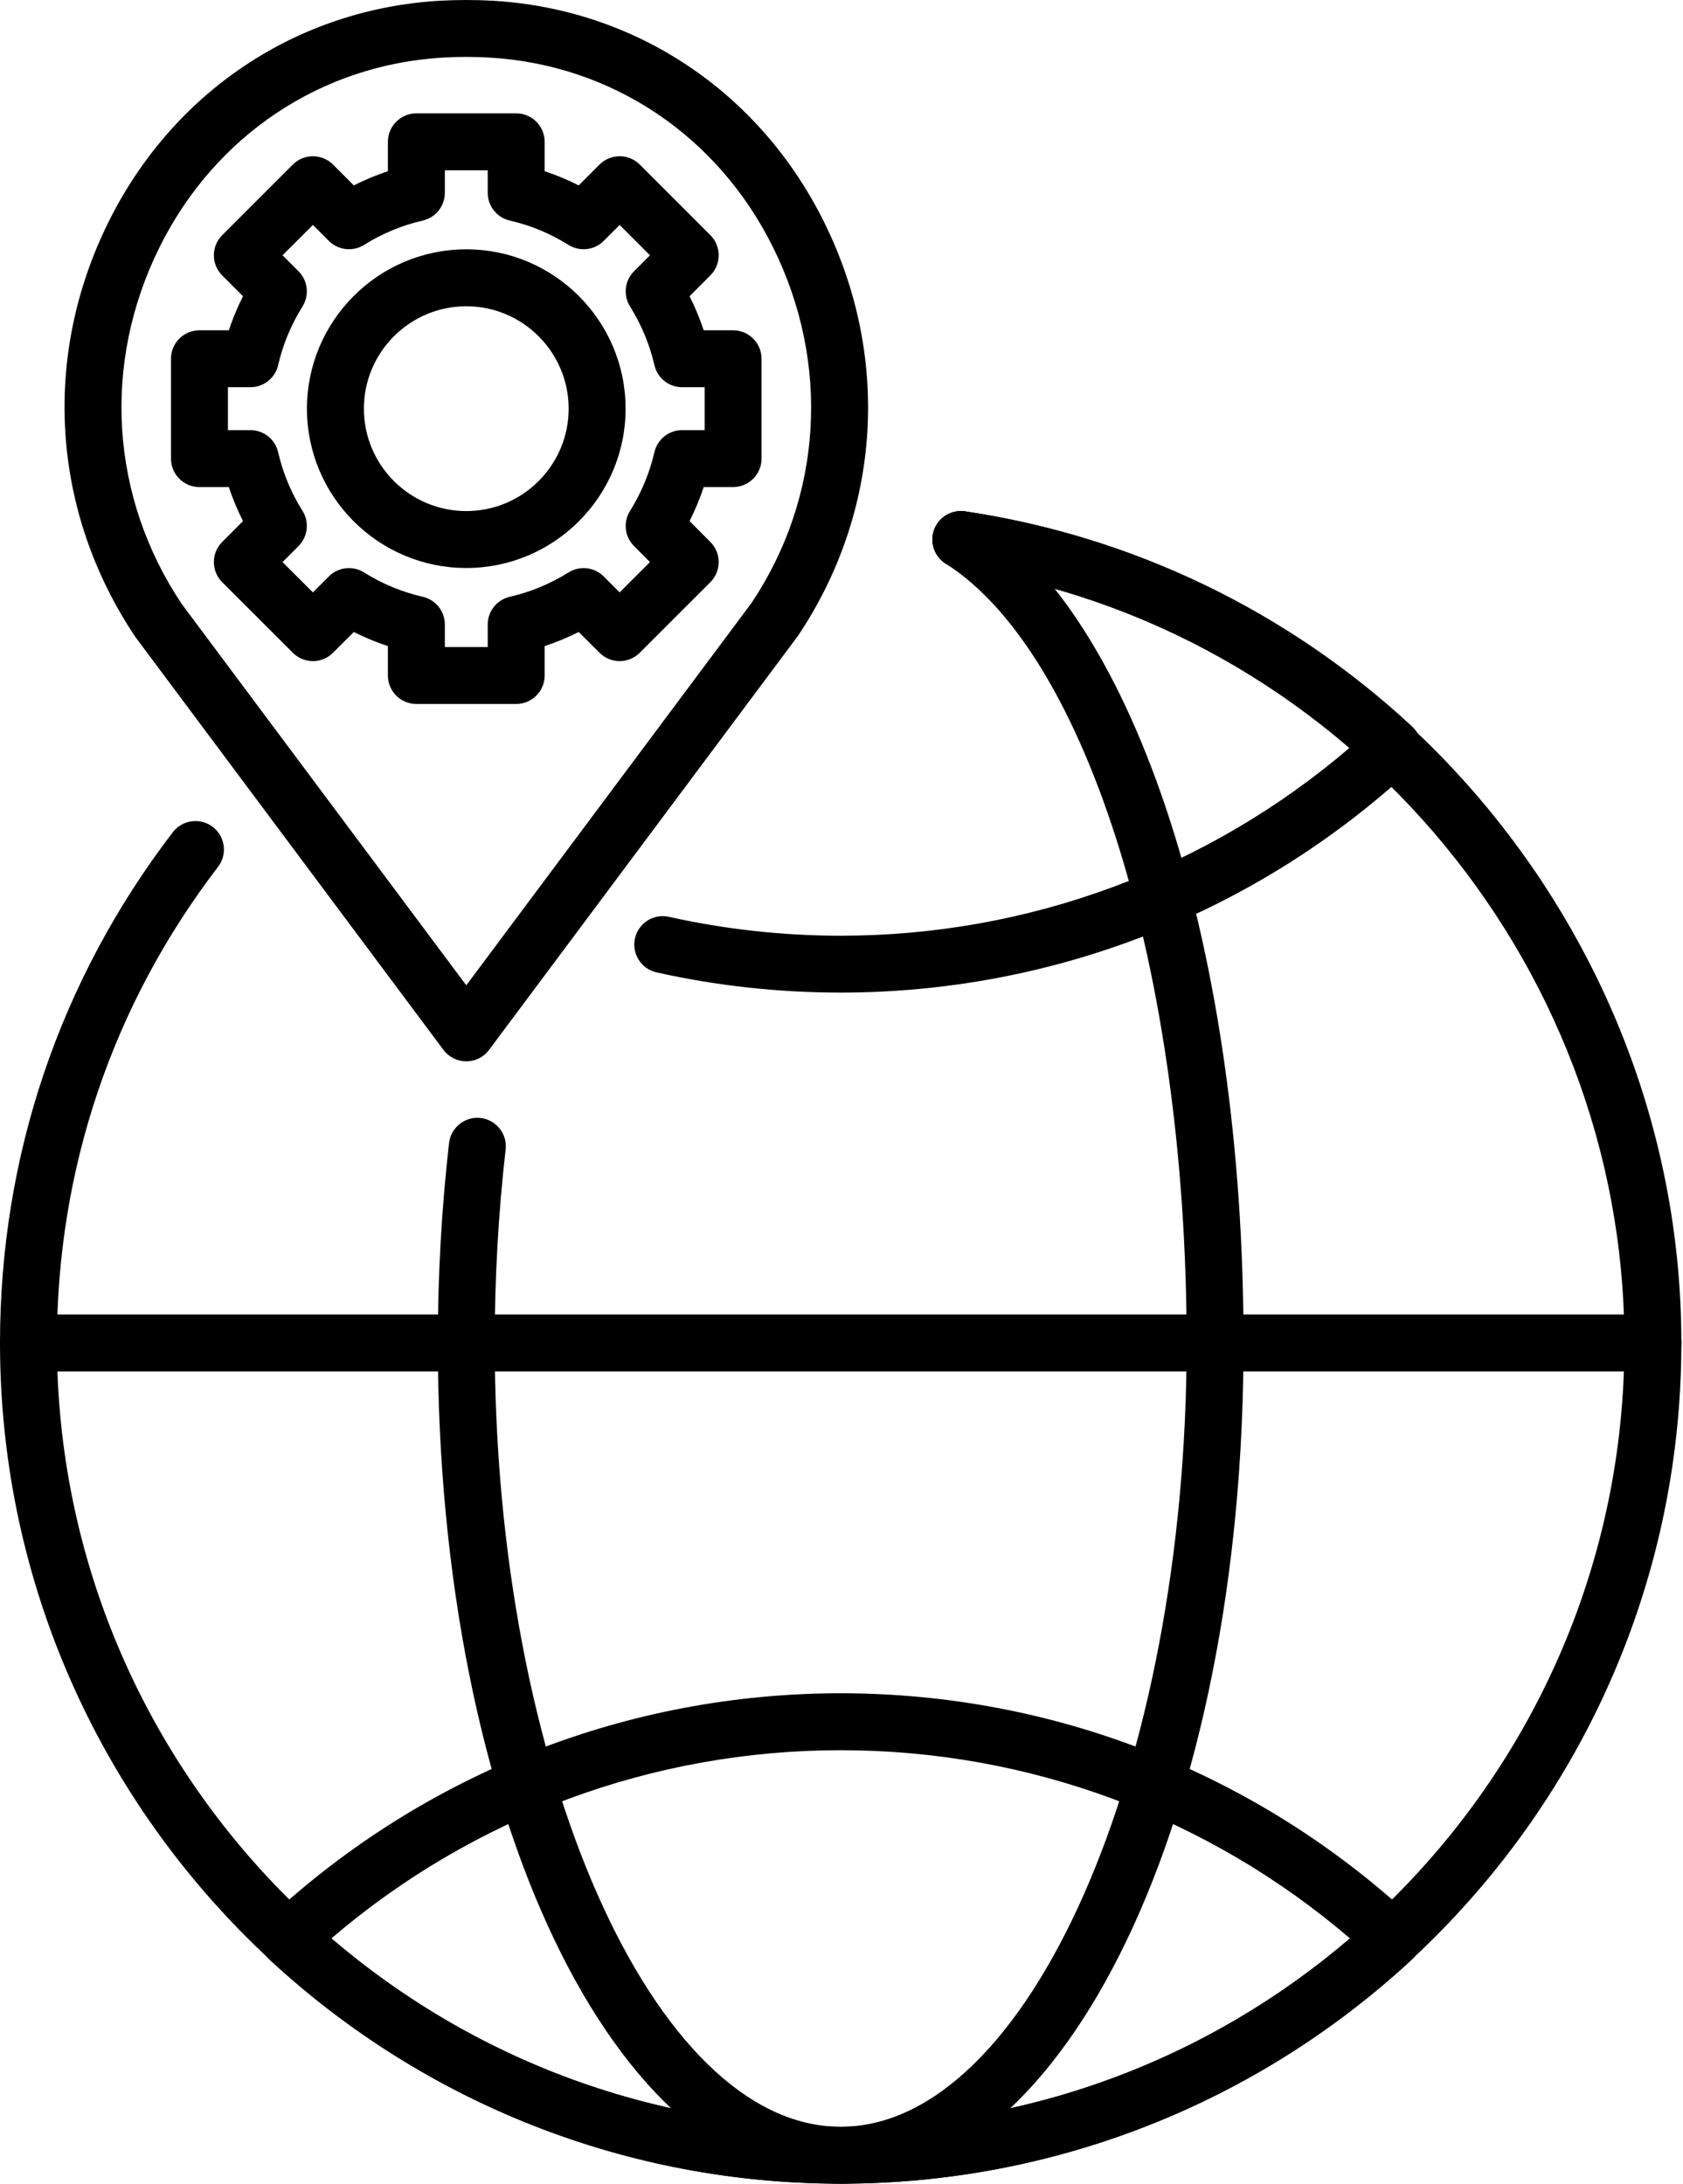
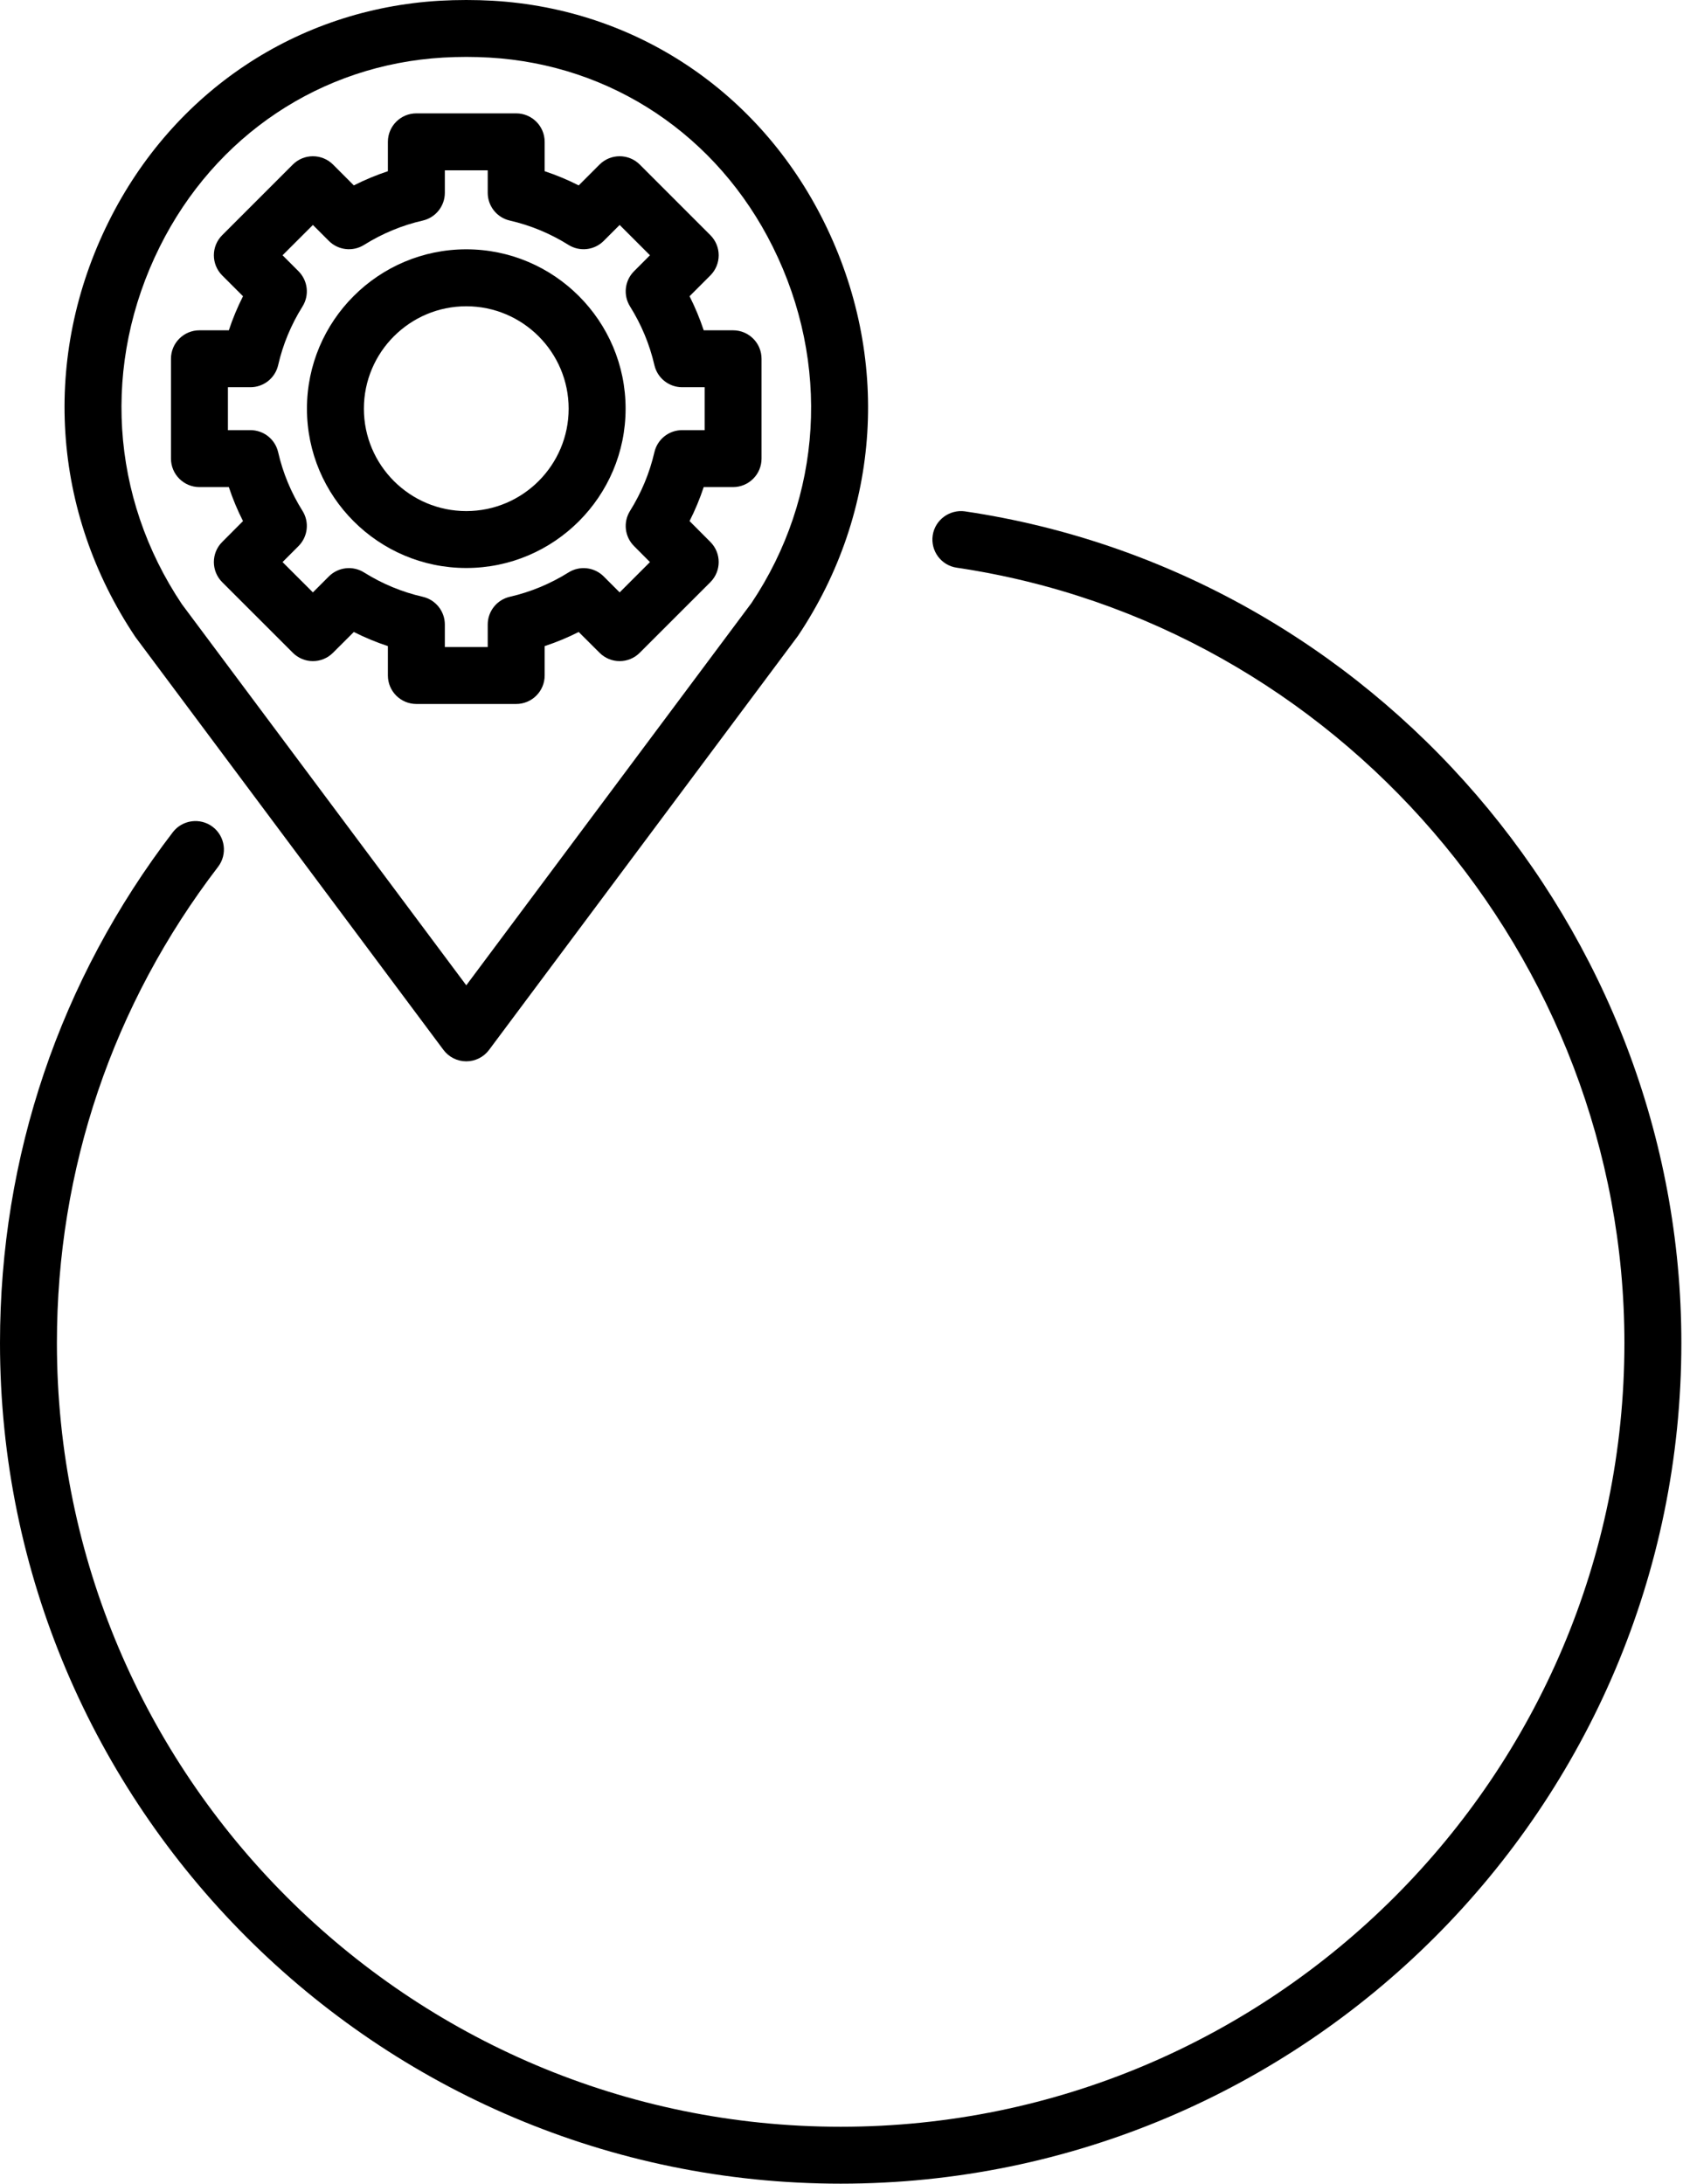
<svg xmlns="http://www.w3.org/2000/svg" width="501" height="650" viewBox="0 0 501 650" fill="none">
  <path d="M250.256 650C112.265 650 0 537.734 0 399.748C0 344.245 17.786 291.671 51.454 247.707C54.311 244.005 59.632 243.312 63.335 246.135C67.049 248.981 67.752 254.301 64.918 258.017C33.525 298.992 16.941 348.007 16.941 399.748C16.941 528.391 121.598 633.059 250.256 633.059C378.902 633.059 483.559 528.391 483.559 399.748C483.559 284.994 398.105 185.787 284.793 168.98C280.162 168.302 276.971 163.977 277.65 159.359C278.34 154.717 282.709 151.574 287.269 152.216C408.831 170.24 500.512 276.66 500.512 399.748C500.512 537.734 388.236 650 250.256 650Z" fill="black" />
-   <path d="M98.623 577.012C140.898 613.225 194.386 633.059 250.256 633.059C306.126 633.059 359.618 613.225 401.881 577.012C359.618 540.808 306.128 520.975 250.258 520.975C194.388 520.975 140.898 540.808 98.623 577.012ZM250.256 650C186.981 650 126.553 626.288 80.123 583.225C78.397 581.63 77.421 579.37 77.421 577.012C77.421 574.668 78.397 572.403 80.123 570.799C126.553 527.737 186.983 504.024 250.258 504.024C313.533 504.024 373.951 527.737 420.381 570.799C422.107 572.403 423.084 574.668 423.084 577.012C423.084 579.37 422.107 581.63 420.381 583.225C373.951 626.288 313.531 650 250.256 650Z" fill="black" />
-   <path d="M250.259 295.456C231.758 295.456 213.317 293.442 195.448 289.442C190.876 288.42 187.995 283.885 189.019 279.315C190.043 274.753 194.591 271.874 199.138 272.906C215.805 276.622 232.996 278.528 250.259 278.528C306.129 278.528 359.618 258.694 401.881 222.476C368.512 193.858 328.213 175.429 284.783 168.979C280.164 168.3 276.974 163.975 277.652 159.343C278.343 154.715 282.712 151.558 287.283 152.214C337.165 159.618 383.19 181.786 420.382 216.264C422.108 217.868 423.084 220.119 423.084 222.476C423.084 224.835 422.108 227.085 420.382 228.69C373.952 271.753 313.534 295.456 250.259 295.456Z" fill="black" />
-   <path d="M250.256 650C183.004 650 130.331 540.069 130.331 399.748C130.331 379.625 131.462 359.6 133.676 340.232C134.212 335.59 138.462 332.243 143.057 332.782C147.712 333.316 151.057 337.515 150.522 342.162C148.367 360.898 147.272 380.258 147.272 399.748C147.272 526.21 194.433 633.059 250.256 633.059C306.079 633.059 353.241 526.21 353.241 399.748C353.241 289.97 323.74 194.586 281.501 167.753C277.549 165.241 276.382 160 278.882 156.048C281.394 152.094 286.644 150.932 290.585 153.453C338.193 183.694 370.182 282.674 370.182 399.748C370.182 540.069 317.496 650 250.256 650Z" fill="black" />
-   <path d="M492.036 408.219H8.464C3.786 408.219 0 404.435 0 399.748C0 395.064 3.786 391.268 8.464 391.268H492.036C496.715 391.268 500.512 395.064 500.512 399.748C500.512 404.435 496.715 408.219 492.036 408.219Z" fill="black" />
  <path d="M138.802 91.165C121.992 91.165 108.325 104.846 108.325 121.652C108.325 138.454 121.992 152.132 138.802 152.132C155.611 152.132 169.278 138.454 169.278 121.652C169.278 104.846 155.611 91.165 138.802 91.165ZM138.802 169.073C112.646 169.073 91.372 147.797 91.372 121.652C91.372 95.498 112.646 74.213 138.802 74.213C164.945 74.213 186.231 95.498 186.231 121.652C186.231 147.797 164.945 169.073 138.802 169.073Z" fill="black" />
  <path d="M138.802 16.938C136.493 16.938 134.195 17.008 131.909 17.138C95.575 19.244 64.039 40.321 47.538 73.487C30.3 108.151 32.764 147.916 54.146 179.847L138.802 293.289L223.709 179.488C244.829 147.916 247.293 108.151 230.055 73.487C213.566 40.306 182.03 19.244 145.684 17.138C143.41 17.008 141.112 16.938 138.802 16.938ZM138.802 315.922C136.124 315.922 133.612 314.657 132.005 312.513L40.312 189.622C15.264 152.228 12.383 106.128 32.371 65.939C51.61 27.257 88.456 2.684 130.933 0.22C136.148 -0.073 141.457 -0.073 146.66 0.22C189.149 2.684 225.995 27.248 245.234 65.939C265.21 106.119 262.341 152.228 237.543 189.273L145.588 312.513C143.993 314.657 141.469 315.922 138.802 315.922Z" fill="black" />
  <path d="M132.422 192.598H145.184V185.906C145.184 181.953 147.91 178.535 151.755 177.642C157.934 176.229 163.815 173.787 169.22 170.406C172.577 168.3 176.923 168.798 179.708 171.582L184.459 176.336L193.483 167.31L188.744 162.548C185.947 159.762 185.459 155.418 187.554 152.07C190.935 146.657 193.376 140.783 194.804 134.608C195.697 130.748 199.114 128.036 203.066 128.036H209.757V115.262H203.066C199.114 115.262 195.697 112.537 194.804 108.69C193.387 102.525 190.947 96.656 187.554 91.223C185.459 87.88 185.947 83.531 188.744 80.737L193.483 75.985L184.459 66.962L179.708 71.711C176.923 74.497 172.577 74.998 169.22 72.892C163.815 69.511 157.934 67.069 151.755 65.651C147.91 64.773 145.184 61.331 145.184 57.391V50.7H132.422V57.391C132.422 61.331 129.695 64.773 125.85 65.651C119.659 67.069 113.79 69.511 108.385 72.892C105.028 74.998 100.683 74.497 97.897 71.711L93.147 66.962L84.111 75.985L88.861 80.737C91.647 83.531 92.147 87.88 90.052 91.223C86.659 96.641 84.218 102.51 82.801 108.69C81.908 112.537 78.492 115.262 74.539 115.262H67.849V128.036H74.539C78.492 128.036 81.908 130.748 82.801 134.608C84.218 140.797 86.659 146.666 90.052 152.07C92.147 155.405 91.647 159.762 88.861 162.548L84.111 167.31L93.147 176.336L97.897 171.582C100.683 168.798 105.028 168.3 108.385 170.406C113.79 173.787 119.659 176.229 125.85 177.642C129.695 178.535 132.422 181.953 132.422 185.906V192.598ZM153.66 209.549H123.945C119.267 209.549 115.469 205.75 115.469 201.071V192.323C111.993 191.179 108.612 189.776 105.326 188.12L99.135 194.3C95.826 197.62 90.468 197.62 87.159 194.3L66.146 173.299C62.837 169.979 62.837 164.621 66.146 161.319L72.337 155.107C70.682 151.846 69.265 148.465 68.122 144.988H59.372C54.694 144.988 50.896 141.188 50.896 136.509V106.784C50.896 102.106 54.694 98.32 59.372 98.32H68.122C69.265 94.841 70.682 91.461 72.337 88.178L66.146 81.989C62.837 78.663 62.837 73.306 66.146 69.999L87.159 48.984C90.468 45.686 95.826 45.686 99.135 48.984L105.326 55.188C108.612 53.522 111.993 52.119 115.469 50.96V42.222C115.469 37.535 119.267 33.744 123.945 33.744H153.66C158.339 33.744 162.137 37.535 162.137 42.222V50.96C165.613 52.119 168.994 53.522 172.268 55.188L178.47 48.984C181.78 45.686 187.137 45.686 190.447 48.984L211.459 69.999C214.769 73.306 214.769 78.663 211.459 81.989L205.269 88.178C206.923 91.461 208.328 94.841 209.483 98.32H218.221C222.9 98.32 226.698 102.106 226.698 106.784V136.509C226.698 141.188 222.9 144.988 218.221 144.988H209.483C208.328 148.465 206.923 151.846 205.269 155.107L211.459 161.319C214.769 164.621 214.769 169.979 211.459 173.299L190.447 194.3C187.137 197.62 181.78 197.62 178.47 194.3L172.268 188.12C168.994 189.776 165.613 191.179 162.137 192.323V201.071C162.137 205.75 158.339 209.549 153.66 209.549Z" fill="black" />
</svg>